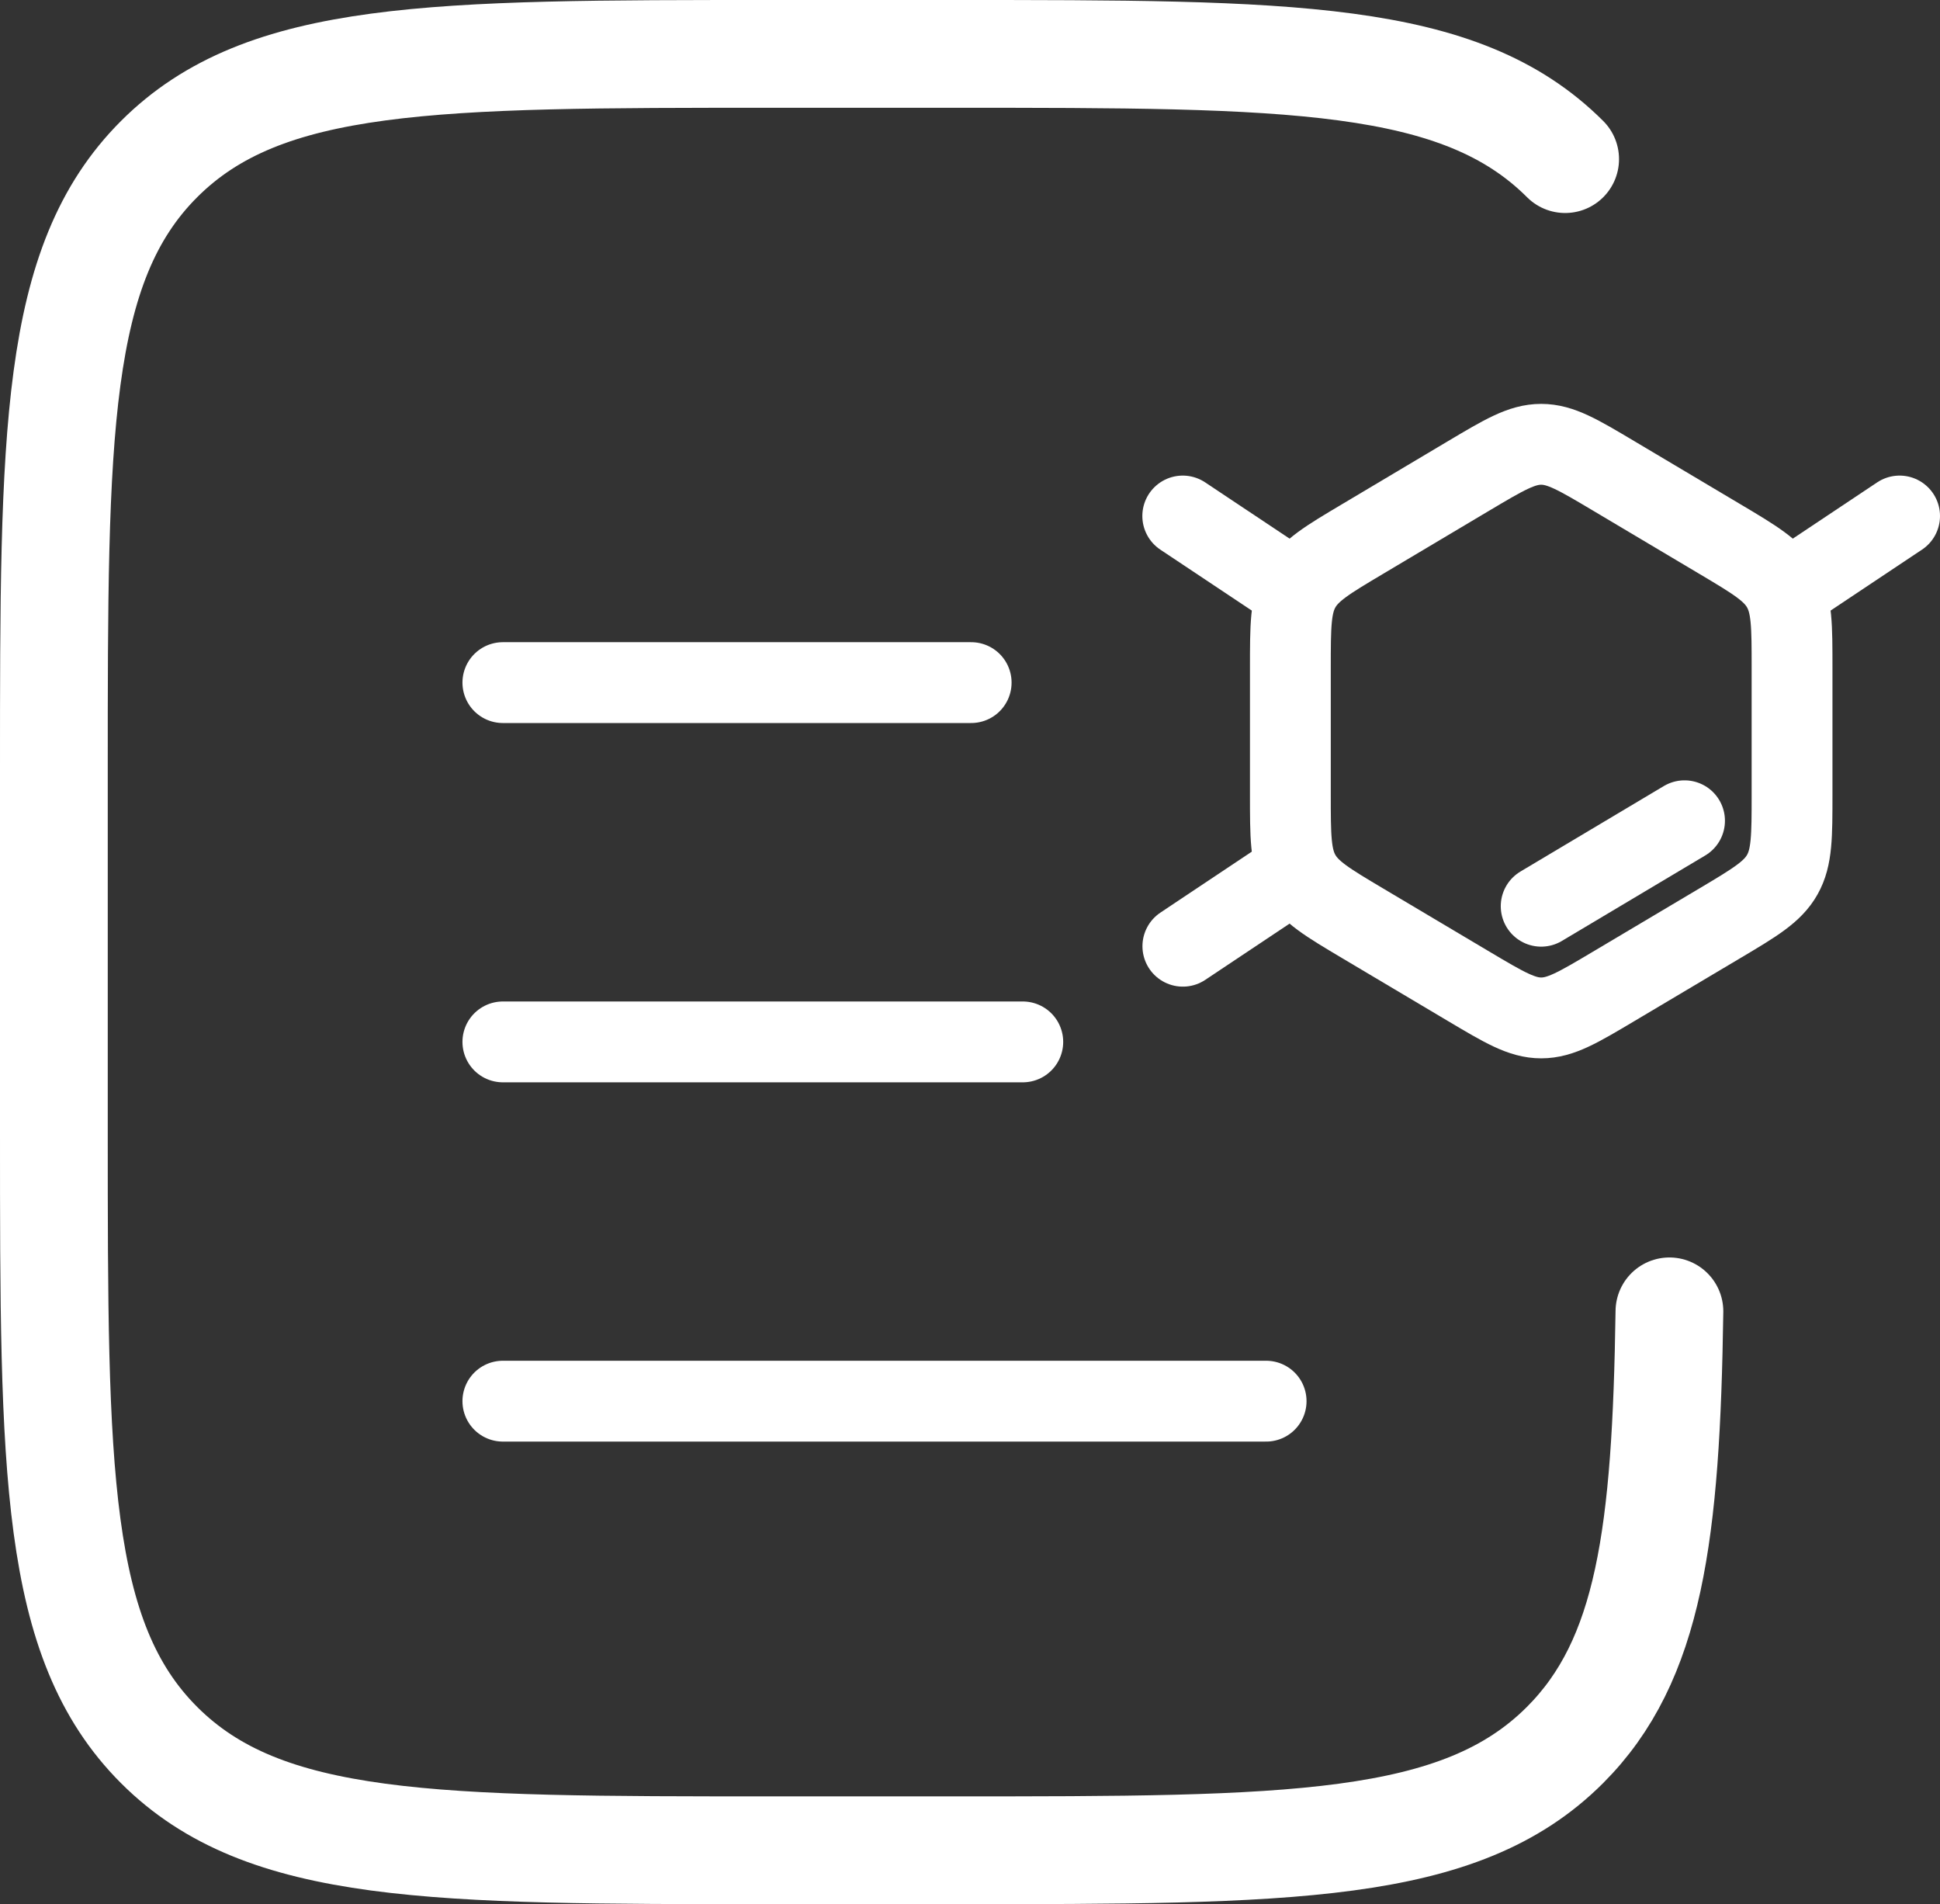
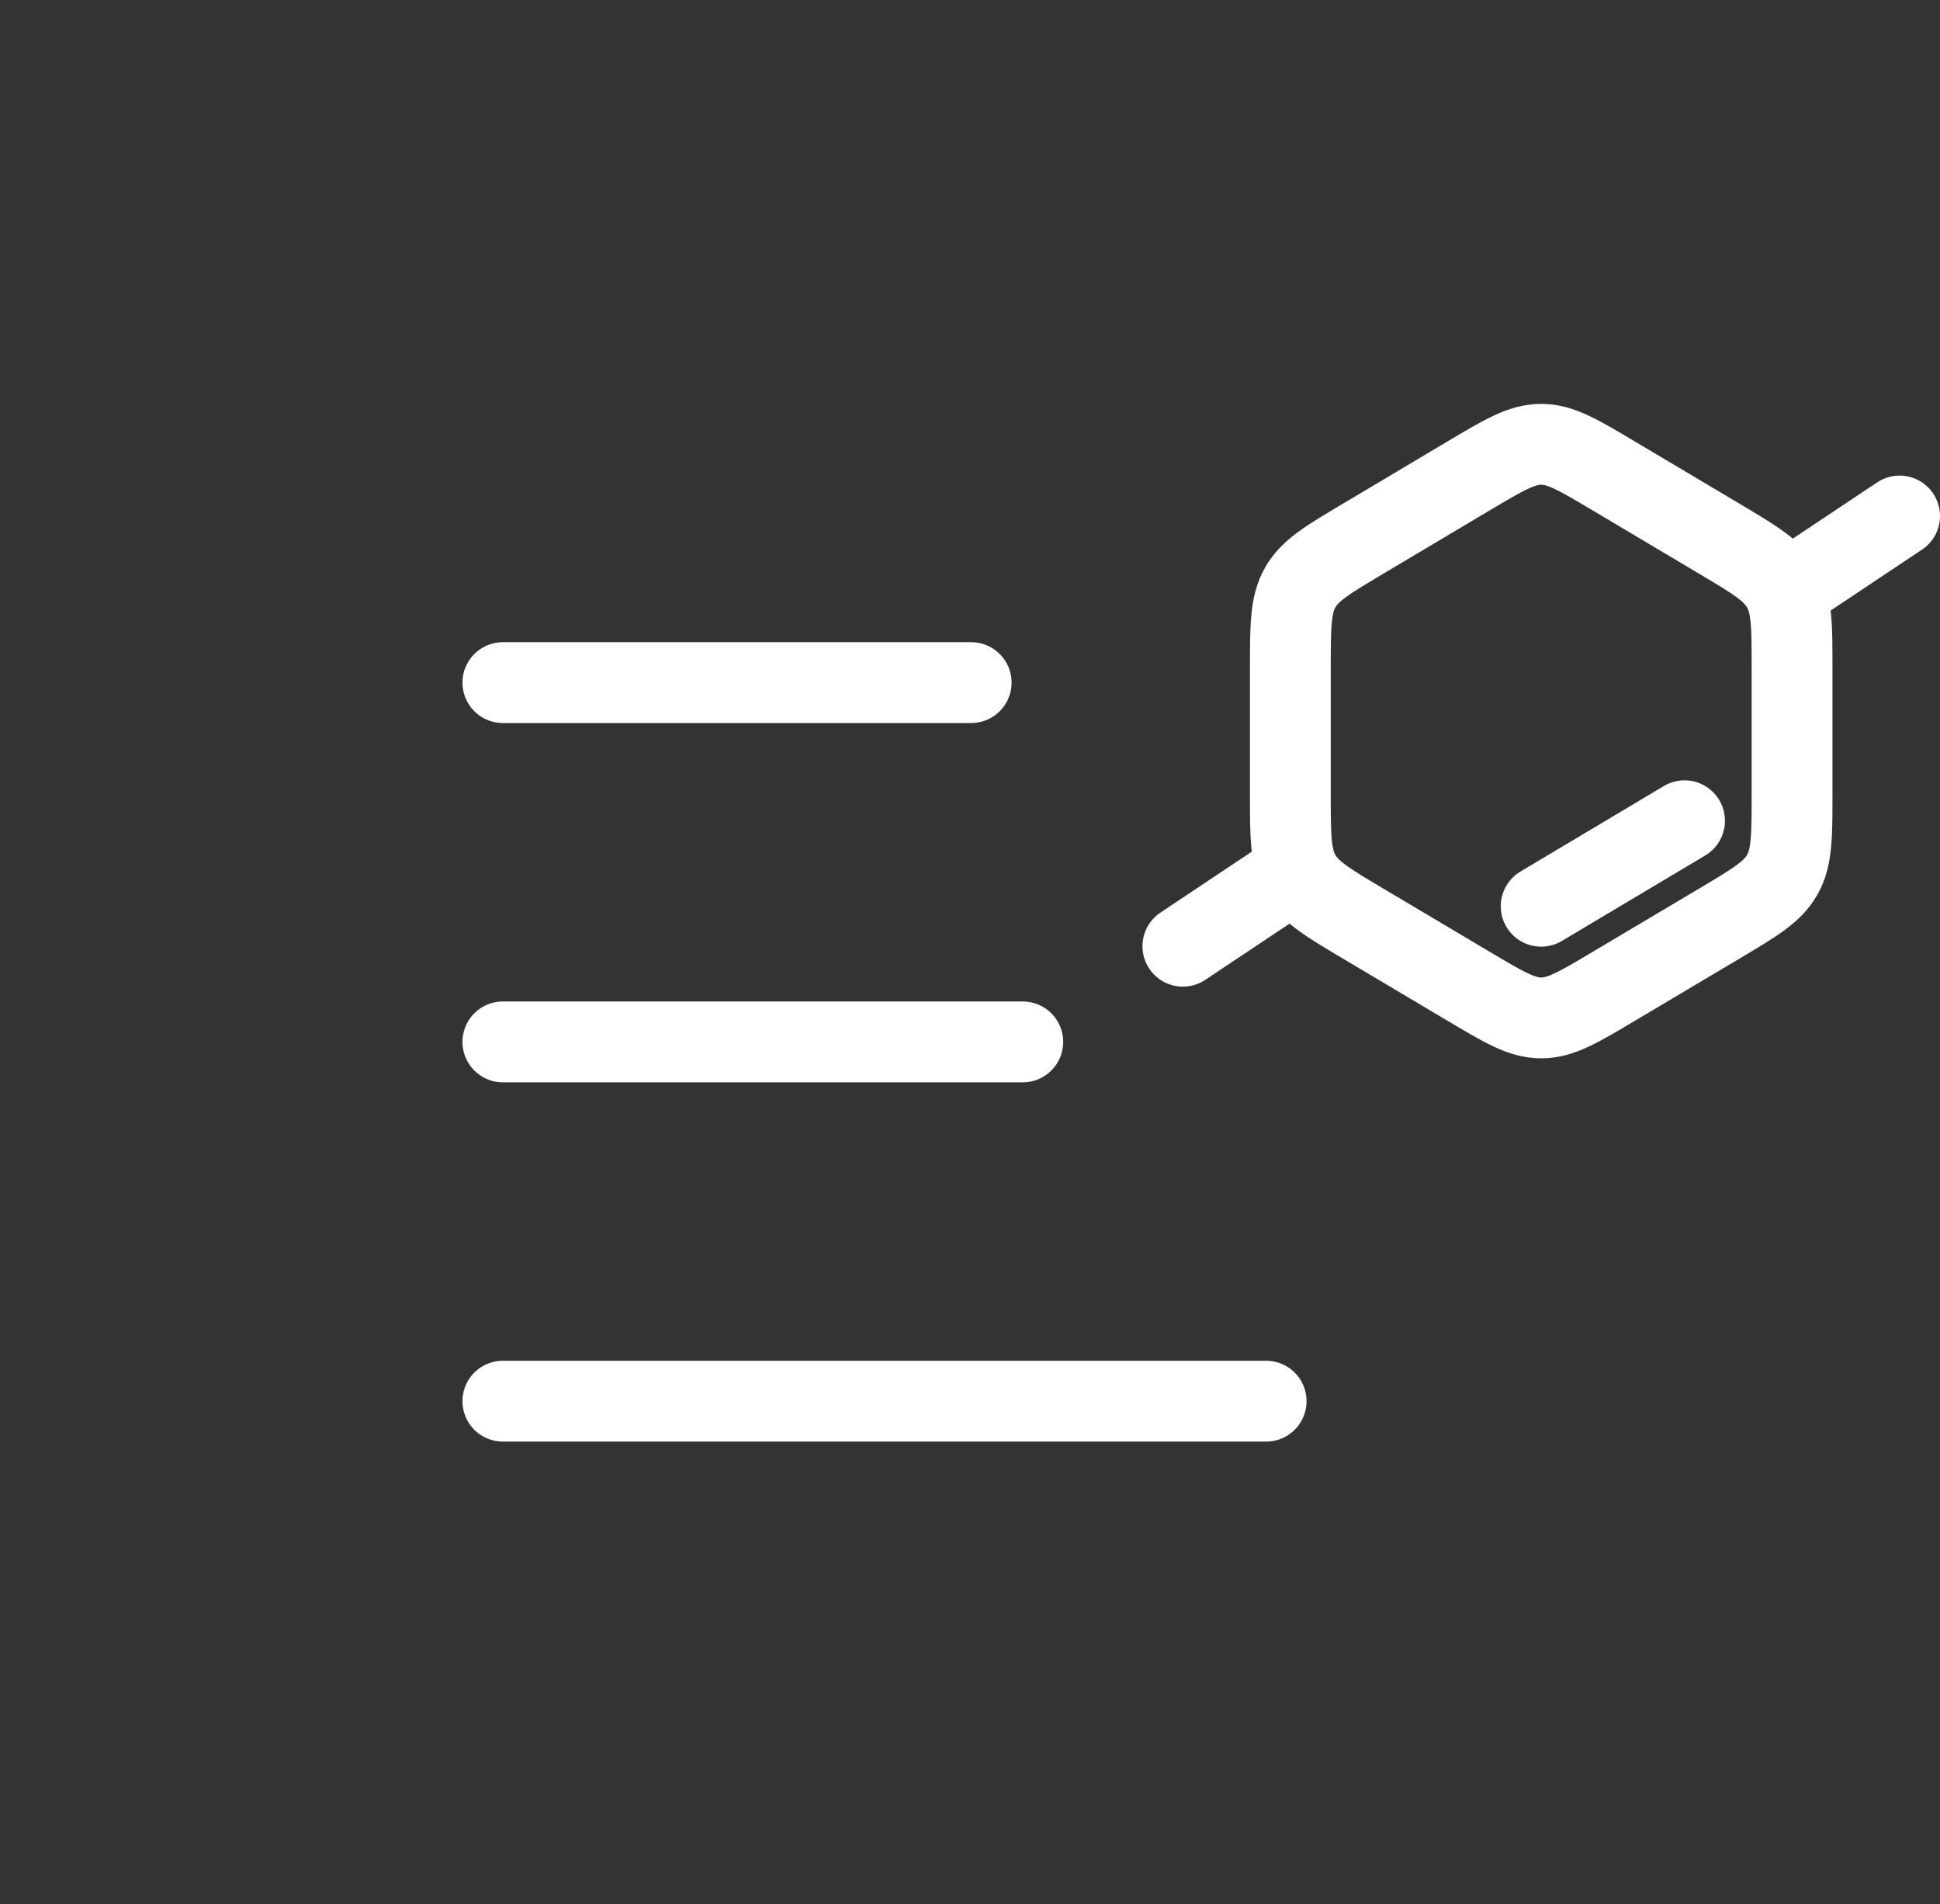
<svg xmlns="http://www.w3.org/2000/svg" viewBox="0 0 720.15 706.67">
  <rect x="0" y="0" width="720.15" height="706.67" fill="#333333" stroke="none" />
  <defs>
    <style>.cls-1,.cls-2,.cls-3,.cls-4{fill:none;stroke:#fff;}.cls-1,.cls-2,.cls-4{stroke-linecap:round;}.cls-1,.cls-2,.cls-3{stroke-miterlimit:133.33;}.cls-1,.cls-3,.cls-4{stroke-width:30px;}.cls-2{stroke-width:40px;}.cls-4{stroke-linejoin:round;}</style>
  </defs>
  <g id="Camada_2" data-name="Camada 2">
    <g id="Camada_1-2" data-name="Camada 1">
      <path class="cls-1" d="M186.67,386.67h193" />
      <path class="cls-1" d="M186.67,253.33H360.51" />
      <path class="cls-1" d="M186.67,520H470" />
-       <path class="cls-2" d="M581,59.05C541.9,20,479,20,353.33,20H286.67C161,20,98.11,20,59.05,59.05S20,161,20,286.67V420c0,125.71,0,188.56,39.05,227.61S161,686.67,286.67,686.67h66.66c125.71,0,188.57,0,227.62-39.06,31.43-31.43,37.56-78.29,38.76-160.94" />
      <path class="cls-3" d="M545.21,176.59c13.13-7.8,19.68-11.7,26.89-11.7s13.76,3.9,26.88,11.7L638.35,200c13.12,7.8,19.68,11.7,23.28,18.12s3.6,14.23,3.6,29.83v46.79c0,15.6,0,23.4-3.6,29.82s-10.16,10.33-23.28,18.13L599,366.07c-13.12,7.8-19.68,11.7-26.88,11.7s-13.76-3.9-26.89-11.7l-39.36-23.39c-13.12-7.8-19.68-11.7-23.28-18.13S479,310.33,479,294.73V247.94c0-15.6,0-23.4,3.61-29.83s10.16-10.32,23.28-18.12Z" />
-       <path class="cls-4" d="M479,218.11,439.05,191.5" />
      <path class="cls-4" d="M665.23,218.11l39.92-26.61" />
      <path class="cls-4" d="M479,324.55l-39.91,26.61" />
      <path class="cls-1" d="M572.1,336.32l53.22-31.72" />
    </g>
  </g>
</svg>